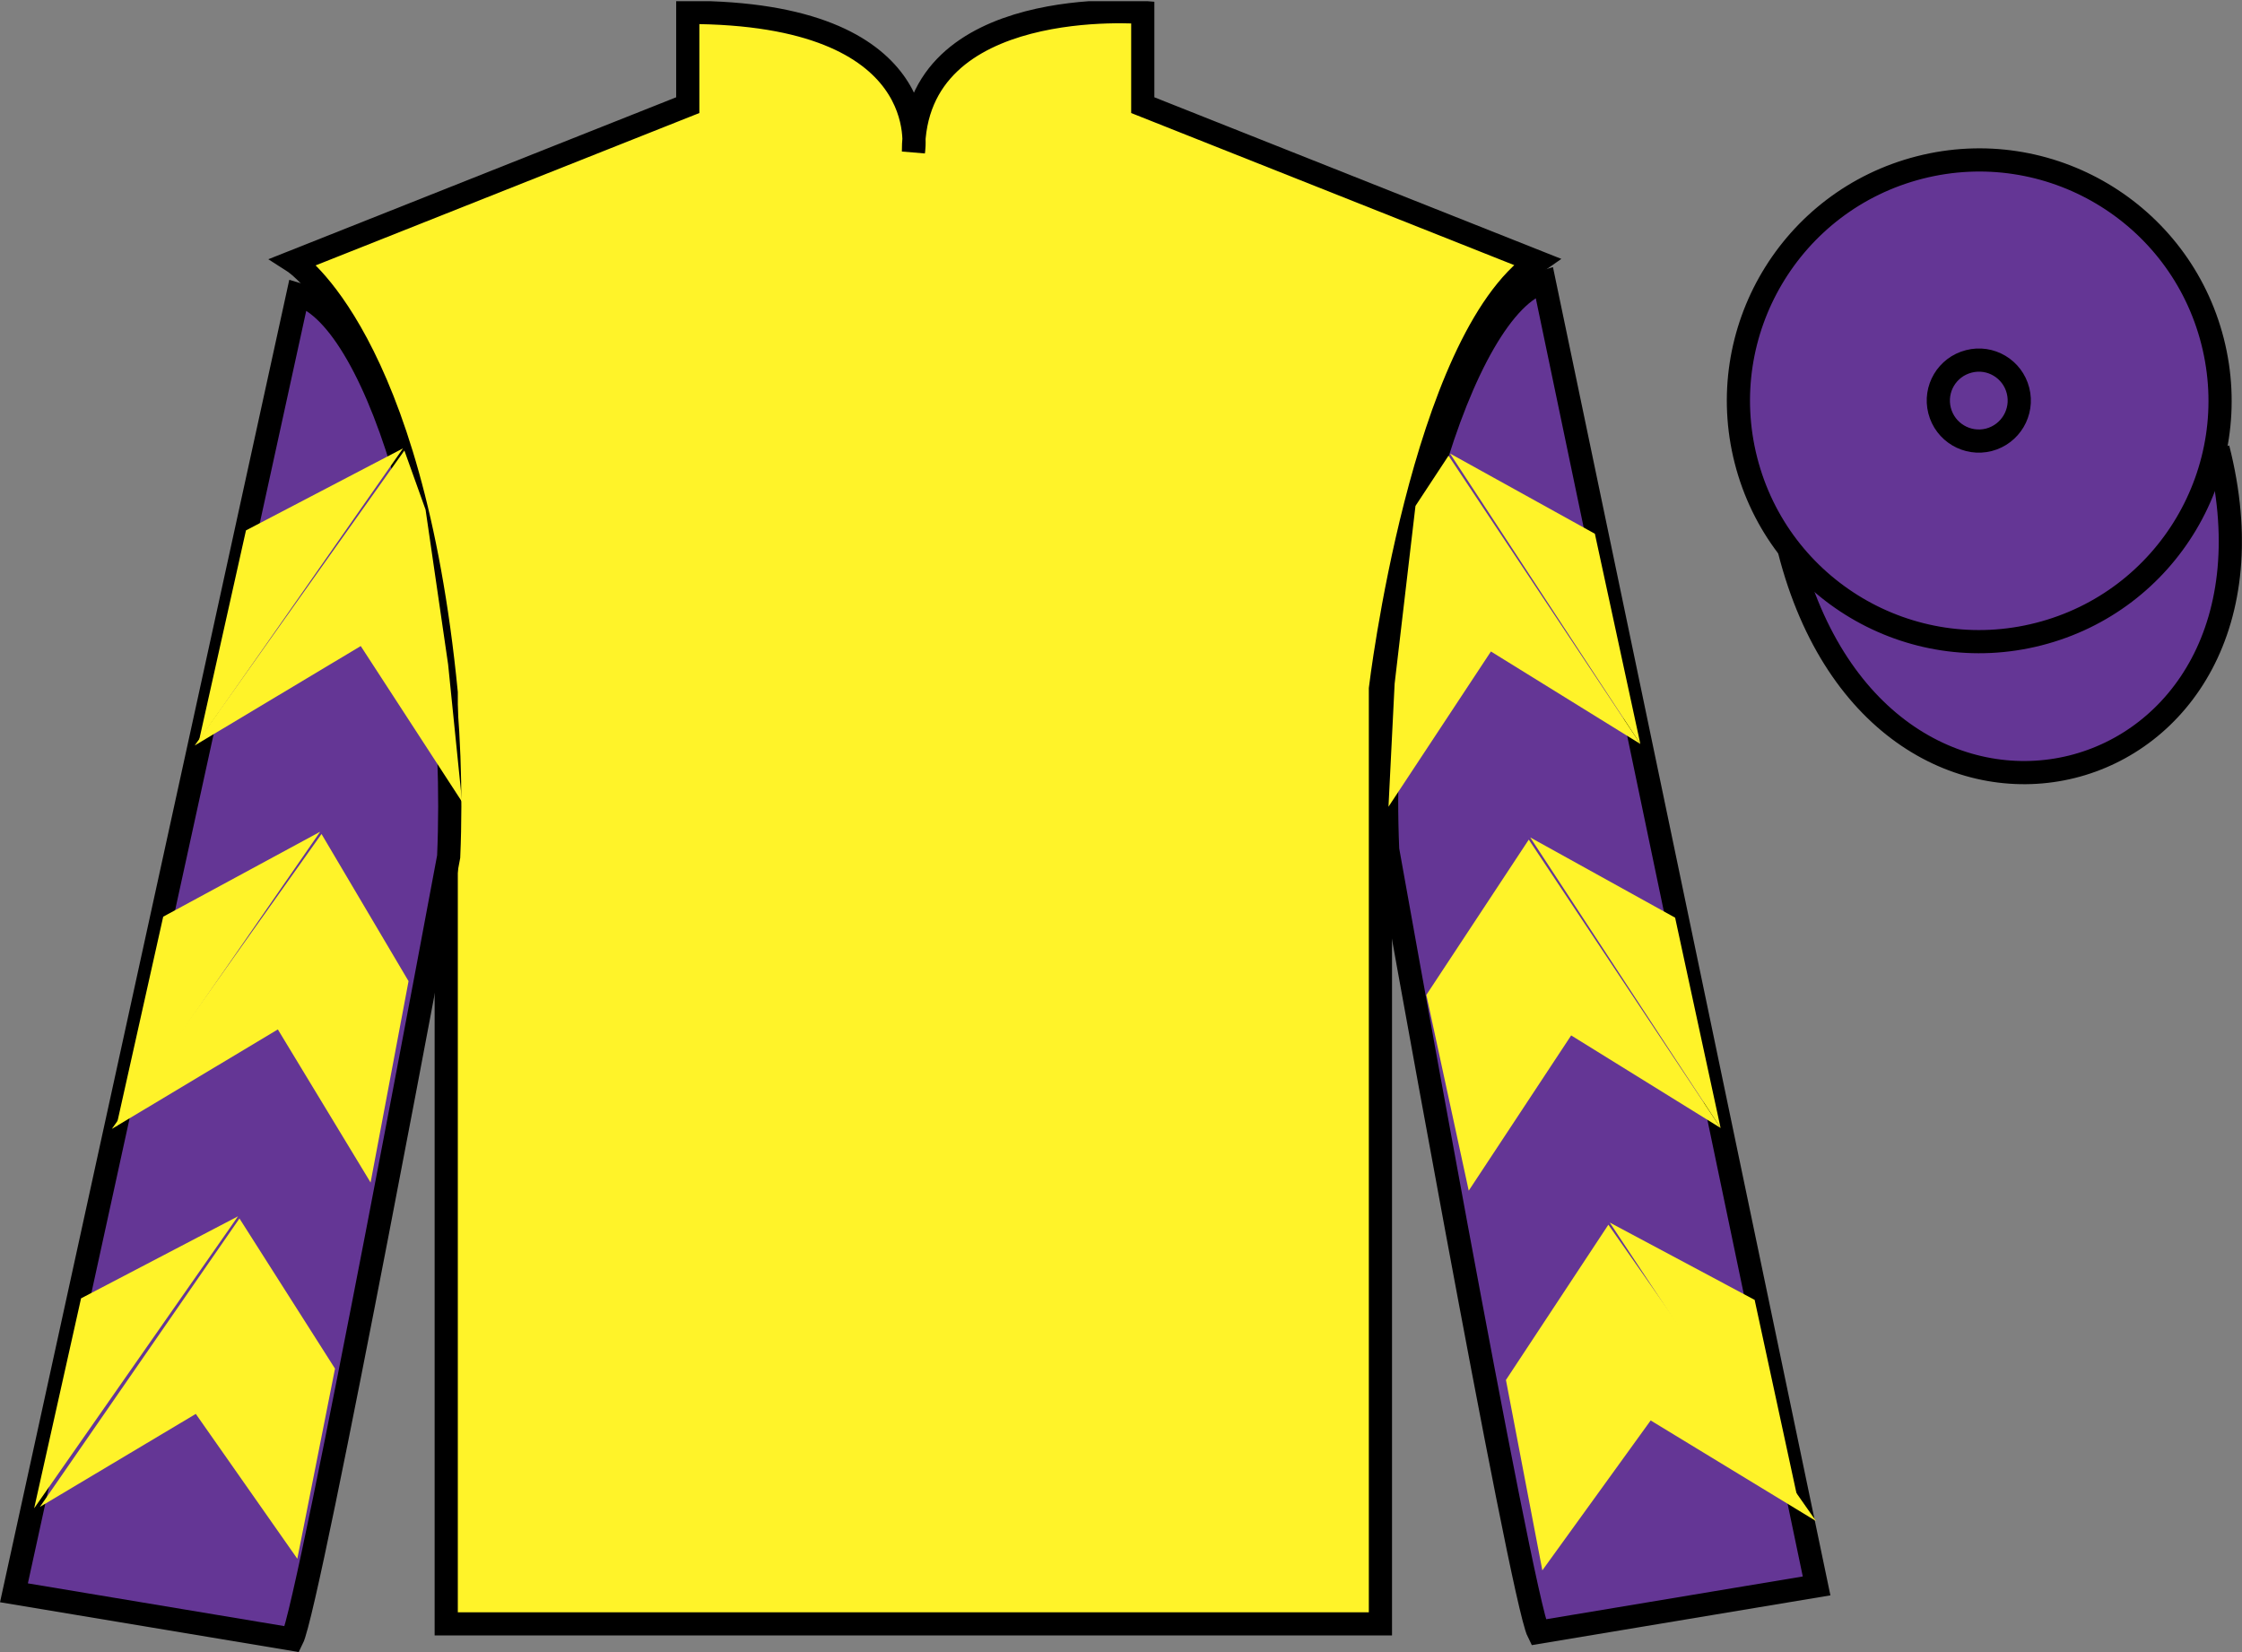
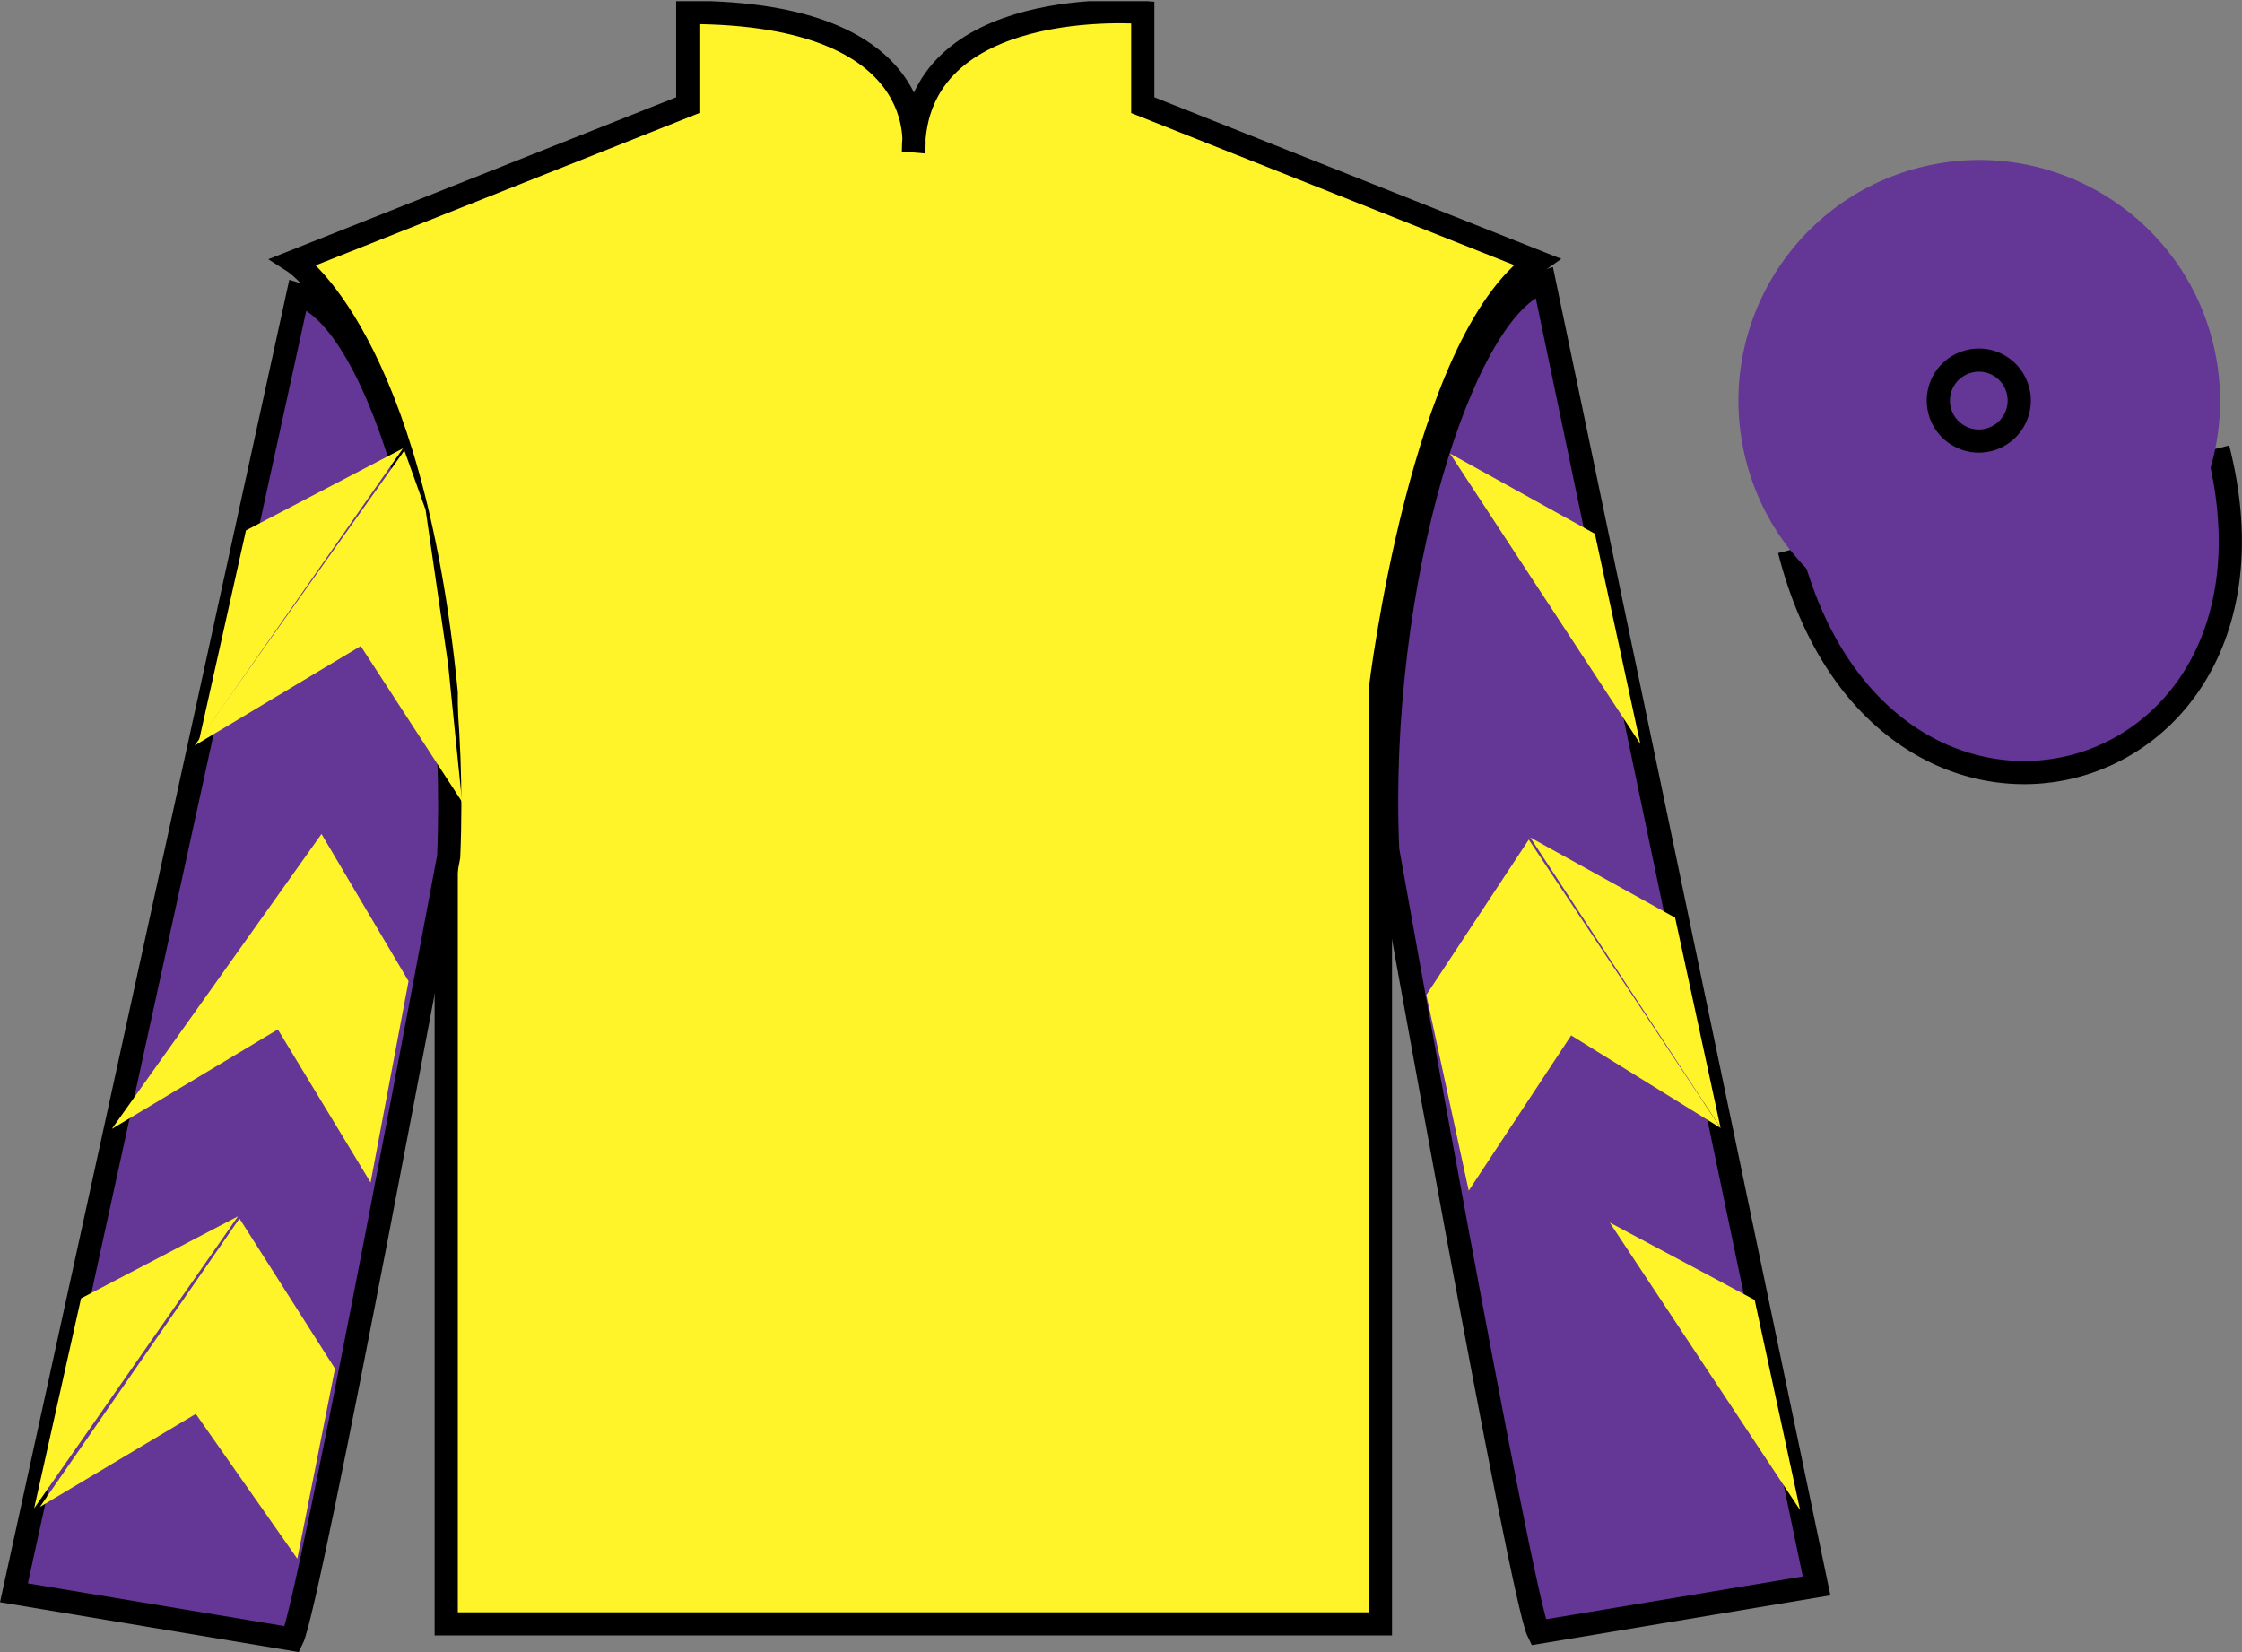
<svg xmlns="http://www.w3.org/2000/svg" width="96.7pt" height="71.25pt" viewBox="0 0 96.7 71.25" version="1.1">
  <rect x="0" y="0" width="96.7" height="71.25" fill="#808080" stroke="none" />
  <defs>
    <clipPath id="clip1">
      <path d="M 0 71.25 L 96.695 71.25 L 96.695 0.051 L 0 0.051 L 0 71.25 Z M 0 71.25 " />
    </clipPath>
  </defs>
  <g id="surface0">
    <g clip-path="url(#clip1)" clip-rule="nonzero">
      <path style=" stroke:none;fill-rule:nonzero;fill:rgb(100%,95.143%,16.359%);fill-opacity:1;" d="M 12.664 11.285 C 12.664 11.285 17.746 14.535 19.246 29.871 C 19.246 29.871 19.246 44.871 19.246 70.035 L 59.539 70.035 L 59.539 29.703 C 59.539 29.703 61.332 14.703 66.289 11.285 L 49.289 4.535 L 49.289 0.535 C 49.289 0.535 39.398 -0.297 39.398 6.535 C 39.398 6.535 40.414 0.535 29.664 0.535 L 29.664 4.535 L 12.664 11.285 " />
      <path style="fill:none;stroke-width:10;stroke-linecap:butt;stroke-linejoin:miter;stroke:rgb(0%,0%,0%);stroke-opacity:1;stroke-miterlimit:4;" d="M 126.641 599.648 C 126.641 599.648 177.461 567.148 192.461 413.789 C 192.461 413.789 192.461 263.789 192.461 12.148 L 595.391 12.148 L 595.391 415.469 C 595.391 415.469 613.32 565.469 662.891 599.648 L 492.891 667.148 L 492.891 707.148 C 492.891 707.148 393.984 715.469 393.984 647.148 C 393.984 647.148 404.141 707.148 296.641 707.148 L 296.641 667.148 L 126.641 599.648 Z M 126.641 599.648 " transform="matrix(0.1,0,0,-0.1,0,71.25)" />
      <path style=" stroke:none;fill-rule:nonzero;fill:rgb(39.359%,21.291%,58.289%);fill-opacity:1;" d="M 12.602 70.695 C 13.352 69.195 19.352 36.945 19.352 36.945 C 19.852 25.445 16.352 13.695 12.852 12.695 L 0.602 68.695 L 12.602 70.695 " />
      <path style="fill:none;stroke-width:10;stroke-linecap:butt;stroke-linejoin:miter;stroke:rgb(0%,0%,0%);stroke-opacity:1;stroke-miterlimit:4;" d="M 126.016 5.547 C 133.516 20.547 193.516 343.047 193.516 343.047 C 198.516 458.047 163.516 575.547 128.516 585.547 L 6.016 25.547 L 126.016 5.547 Z M 126.016 5.547 " transform="matrix(0.1,0,0,-0.1,0,71.25)" />
      <path style=" stroke:none;fill-rule:nonzero;fill:rgb(39.359%,21.291%,58.289%);fill-opacity:1;" d="M 78.352 68.398 L 66.602 12.148 C 63.102 13.148 59.352 25.148 59.852 36.648 C 59.852 36.648 65.602 68.898 66.352 70.398 L 78.352 68.398 " />
      <path style="fill:none;stroke-width:10;stroke-linecap:butt;stroke-linejoin:miter;stroke:rgb(0%,0%,0%);stroke-opacity:1;stroke-miterlimit:4;" d="M 783.516 28.516 L 666.016 591.016 C 631.016 581.016 593.516 461.016 598.516 346.016 C 598.516 346.016 656.016 23.516 663.516 8.516 L 783.516 28.516 Z M 783.516 28.516 " transform="matrix(0.1,0,0,-0.1,0,71.25)" />
      <path style="fill-rule:nonzero;fill:rgb(39.359%,21.291%,58.289%);fill-opacity:1;stroke-width:10;stroke-linecap:butt;stroke-linejoin:miter;stroke:rgb(0%,0%,0%);stroke-opacity:1;stroke-miterlimit:4;" d="M 771.758 475.195 C 811.484 319.531 995.391 367.148 956.641 519.141 " transform="matrix(0.1,0,0,-0.1,0,71.25)" />
      <path style=" stroke:none;fill-rule:nonzero;fill:rgb(99.094%,72.934%,33.724%);fill-opacity:1;" d="M 85.797 18.977 C 86.734 18.738 87.297 17.789 87.059 16.855 C 86.82 15.922 85.871 15.355 84.934 15.594 C 84 15.832 83.438 16.785 83.676 17.719 C 83.914 18.652 84.863 19.219 85.797 18.977 " />
      <path style="fill:none;stroke-width:10;stroke-linecap:butt;stroke-linejoin:miter;stroke:rgb(0%,0%,0%);stroke-opacity:1;stroke-miterlimit:4;" d="M 857.969 522.734 C 867.344 525.117 872.969 534.609 870.586 543.945 C 868.203 553.281 858.711 558.945 849.336 556.562 C 840 554.18 834.375 544.648 836.758 535.312 C 839.141 525.977 848.633 520.312 857.969 522.734 Z M 857.969 522.734 " transform="matrix(0.1,0,0,-0.1,0,71.25)" />
      <path style=" stroke:none;fill-rule:nonzero;fill:rgb(39.359%,21.291%,58.289%);fill-opacity:1;" d="M 87.934 27.348 C 93.492 25.93 96.848 20.277 95.43 14.719 C 94.012 9.16 88.355 5.805 82.801 7.223 C 77.242 8.641 73.887 14.297 75.305 19.855 C 76.723 25.41 82.379 28.77 87.934 27.348 " />
-       <path style="fill:none;stroke-width:10;stroke-linecap:butt;stroke-linejoin:miter;stroke:rgb(0%,0%,0%);stroke-opacity:1;stroke-miterlimit:4;" d="M 879.336 439.023 C 934.922 453.203 968.477 509.727 954.297 565.312 C 940.117 620.898 883.555 654.453 828.008 640.273 C 772.422 626.094 738.867 569.531 753.047 513.945 C 767.227 458.398 823.789 424.805 879.336 439.023 Z M 879.336 439.023 " transform="matrix(0.1,0,0,-0.1,0,71.25)" />
      <path style=" stroke:none;fill-rule:nonzero;fill:rgb(39.359%,21.291%,58.289%);fill-opacity:1;" d="M 85.781 18.969 C 86.715 18.727 87.277 17.777 87.039 16.844 C 86.801 15.91 85.852 15.344 84.918 15.586 C 83.98 15.824 83.418 16.773 83.656 17.707 C 83.895 18.641 84.844 19.207 85.781 18.969 " />
      <path style="fill:none;stroke-width:10;stroke-linecap:butt;stroke-linejoin:miter;stroke:rgb(0%,0%,0%);stroke-opacity:1;stroke-miterlimit:4;" d="M 857.812 522.812 C 867.148 525.234 872.773 534.727 870.391 544.062 C 868.008 553.398 858.516 559.062 849.18 556.641 C 839.805 554.258 834.18 544.766 836.562 535.43 C 838.945 526.094 848.438 520.43 857.812 522.812 Z M 857.812 522.812 " transform="matrix(0.1,0,0,-0.1,0,71.25)" />
      <path style=" stroke:none;fill-rule:nonzero;fill:rgb(100%,95.143%,16.359%);fill-opacity:1;" d="M 8.398 32.152 L 15.559 27.863 L 19.93 34.586 L 19.328 28.656 L 18.355 21.98 L 17.441 19.43 " />
      <path style=" stroke:none;fill-rule:nonzero;fill:rgb(100%,95.143%,16.359%);fill-opacity:1;" d="M 17.383 19.336 L 10.609 22.875 L 8.586 31.93 " />
      <path style=" stroke:none;fill-rule:nonzero;fill:rgb(100%,95.143%,16.359%);fill-opacity:1;" d="M 1.285 65.27 L 8.445 60.98 " />
      <path style=" stroke:none;fill-rule:nonzero;fill:rgb(100%,95.143%,16.359%);fill-opacity:1;" d="M 14.699 59.277 L 10.328 52.551 " />
      <path style=" stroke:none;fill-rule:nonzero;fill:rgb(100%,95.143%,16.359%);fill-opacity:1;" d="M 10.266 52.457 L 3.496 55.996 " />
      <path style=" stroke:none;fill-rule:nonzero;fill:rgb(100%,95.143%,16.359%);fill-opacity:1;" d="M 1.719 64.992 L 8.445 60.98 L 12.824 67.227 L 14.449 59.027 L 10.328 52.551 " />
      <path style=" stroke:none;fill-rule:nonzero;fill:rgb(100%,95.143%,16.359%);fill-opacity:1;" d="M 10.266 52.457 L 3.496 55.996 L 1.473 65.051 " />
      <path style=" stroke:none;fill-rule:nonzero;fill:rgb(100%,95.143%,16.359%);fill-opacity:1;" d="M 4.824 48.688 L 11.984 44.398 L 15.984 51 L 17.621 42.316 L 13.867 35.969 " />
-       <path style=" stroke:none;fill-rule:nonzero;fill:rgb(100%,95.143%,16.359%);fill-opacity:1;" d="M 13.809 35.871 L 7.039 39.535 L 5.016 48.59 " />
-       <path style=" stroke:none;fill-rule:nonzero;fill:rgb(100%,95.143%,16.359%);fill-opacity:1;" d="M 70.75 32.086 L 64.305 28.098 L 59.887 34.793 L 60.152 29.488 L 61.051 21.82 L 62.477 19.652 " />
      <path style=" stroke:none;fill-rule:nonzero;fill:rgb(100%,95.143%,16.359%);fill-opacity:1;" d="M 62.539 19.559 L 68.789 23.02 L 70.75 32.086 " />
      <path style=" stroke:none;fill-rule:nonzero;fill:rgb(100%,95.143%,16.359%);fill-opacity:1;" d="M 78.328 65.602 L 71.195 61.262 " />
      <path style=" stroke:none;fill-rule:nonzero;fill:rgb(100%,95.143%,16.359%);fill-opacity:1;" d="M 64.953 59.516 L 69.371 52.82 " />
-       <path style=" stroke:none;fill-rule:nonzero;fill:rgb(100%,95.143%,16.359%);fill-opacity:1;" d="M 78.328 65.602 L 71.195 61.262 L 66.523 67.727 L 64.953 59.516 L 69.371 52.82 " />
      <path style=" stroke:none;fill-rule:nonzero;fill:rgb(100%,95.143%,16.359%);fill-opacity:1;" d="M 69.43 52.727 L 75.68 56.062 L 77.641 65.129 " />
      <path style=" stroke:none;fill-rule:nonzero;fill:rgb(100%,95.143%,16.359%);fill-opacity:1;" d="M 74.211 48.648 L 67.766 44.656 L 63.348 51.352 L 61.52 42.91 L 65.938 36.211 " />
      <path style=" stroke:none;fill-rule:nonzero;fill:rgb(100%,95.143%,16.359%);fill-opacity:1;" d="M 66 36.117 L 72.25 39.578 L 74.211 48.648 " />
    </g>
  </g>
</svg>